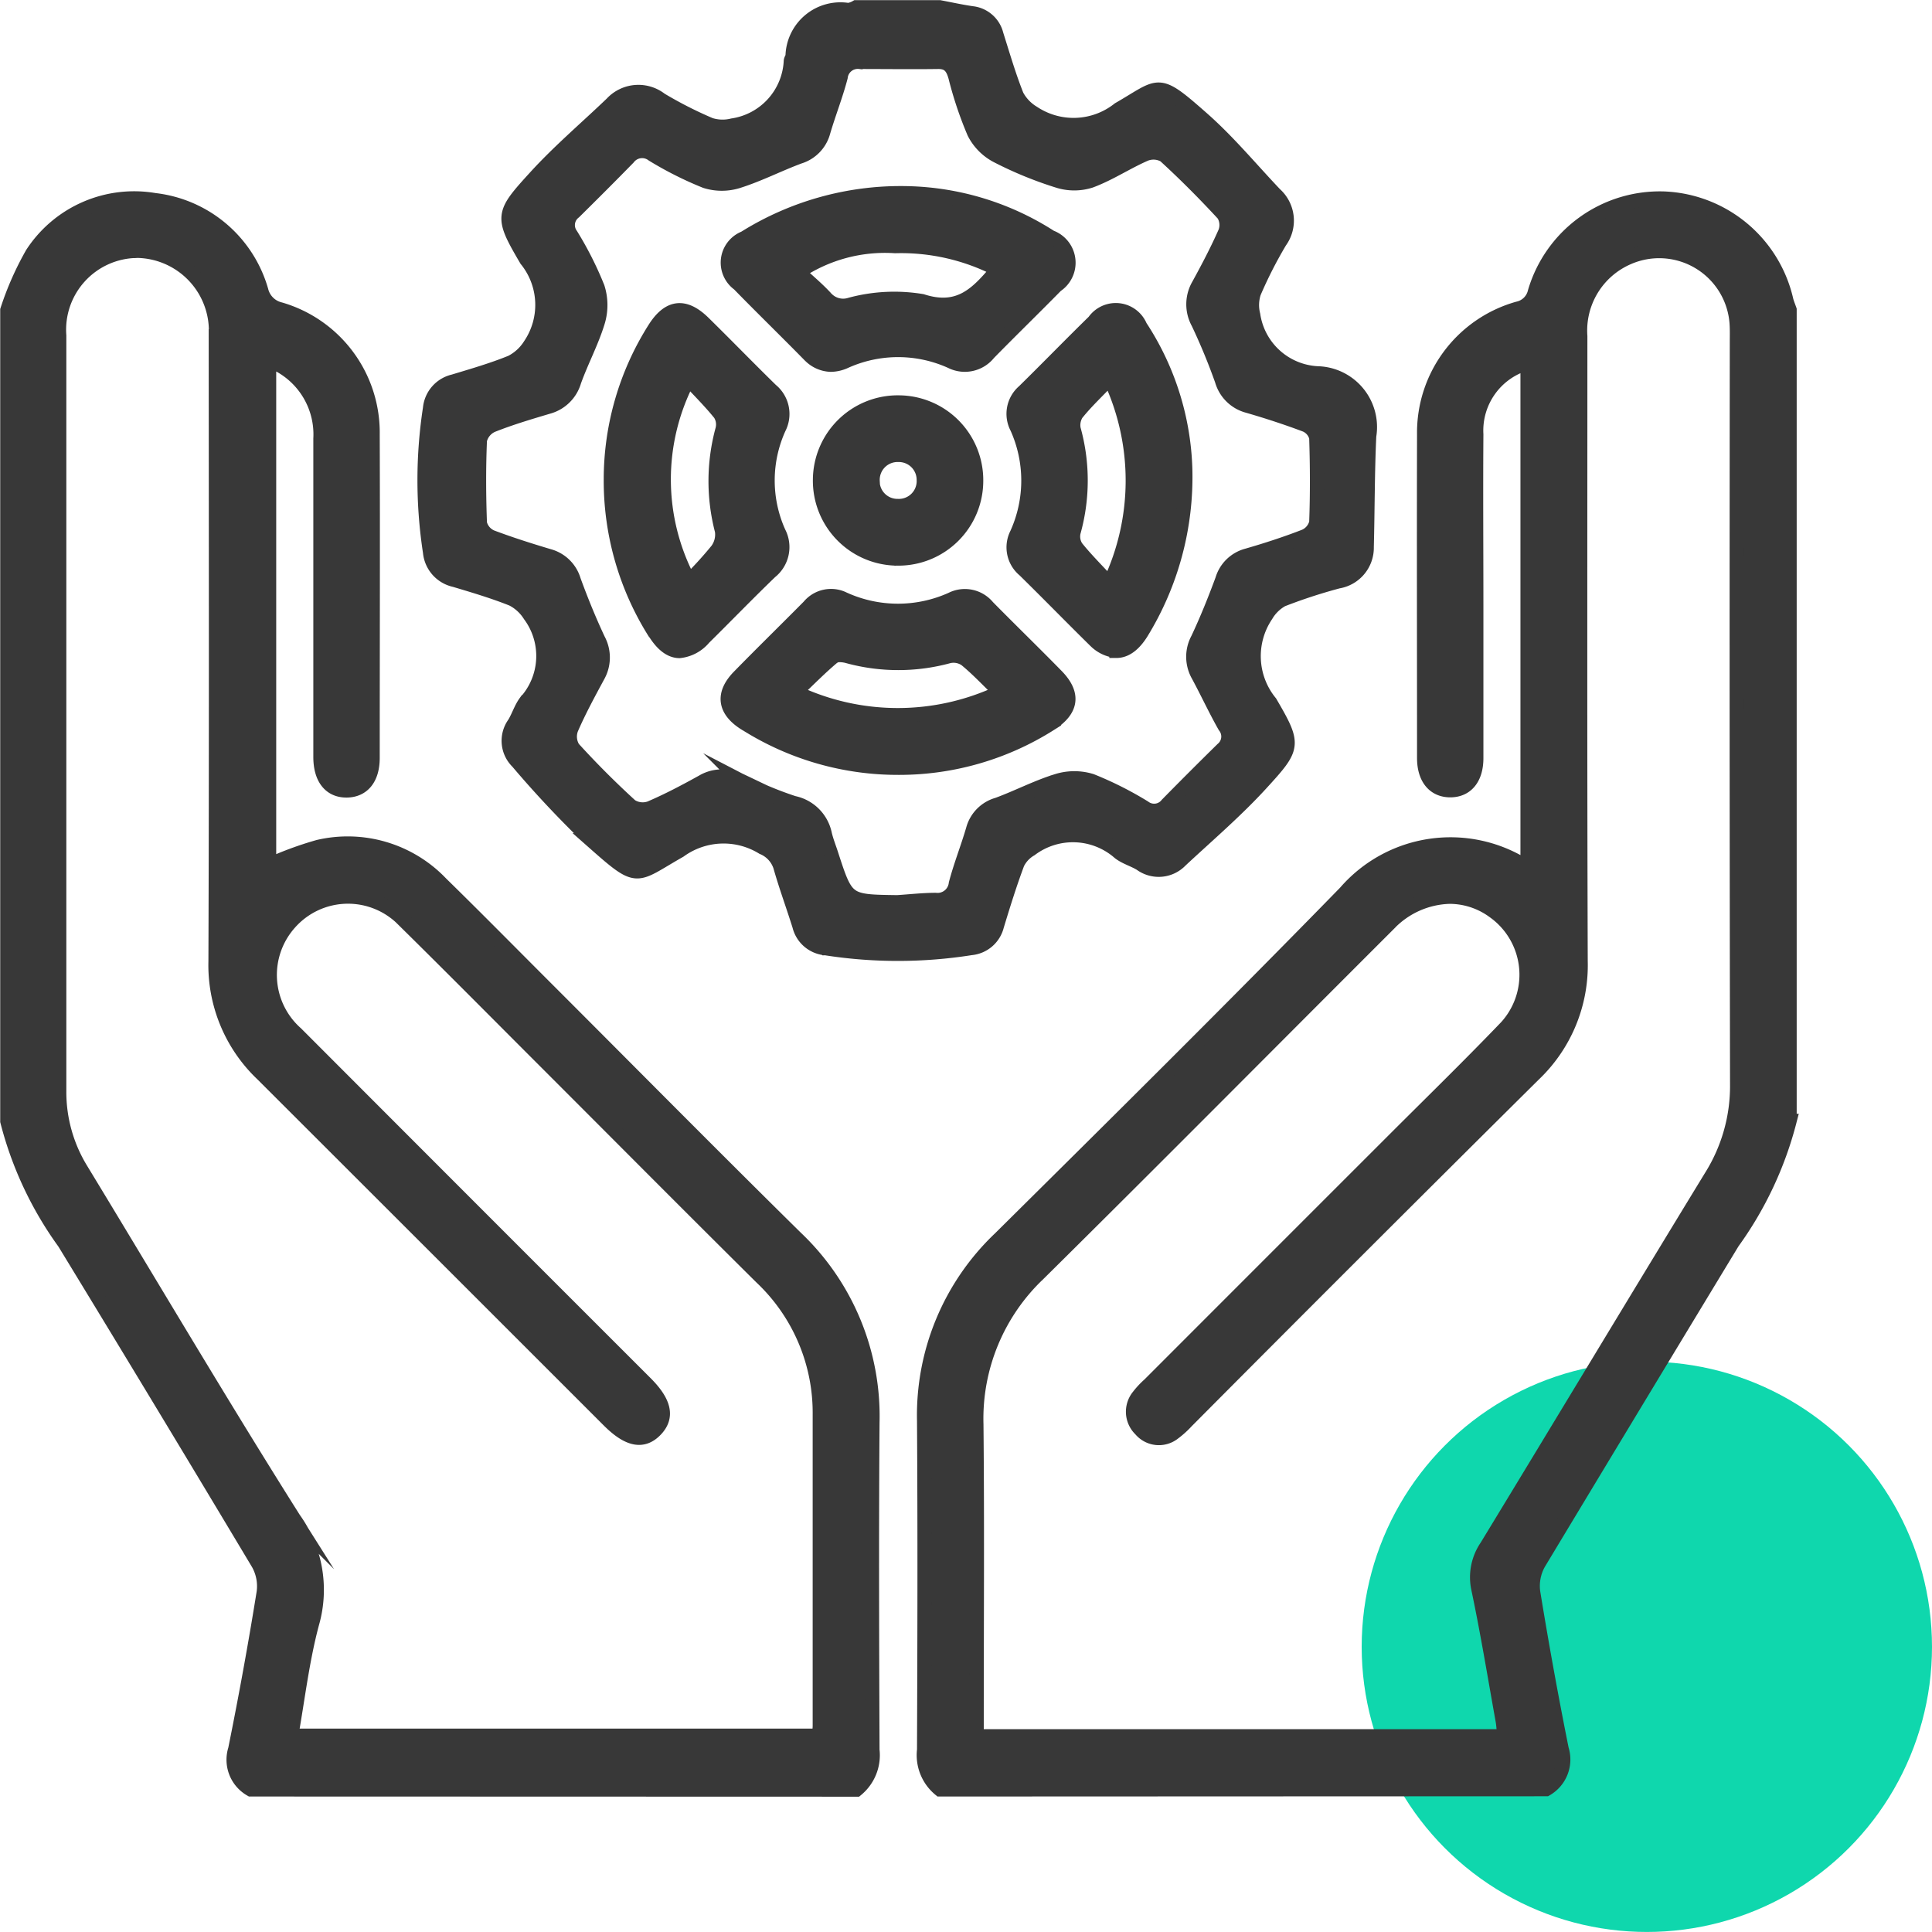
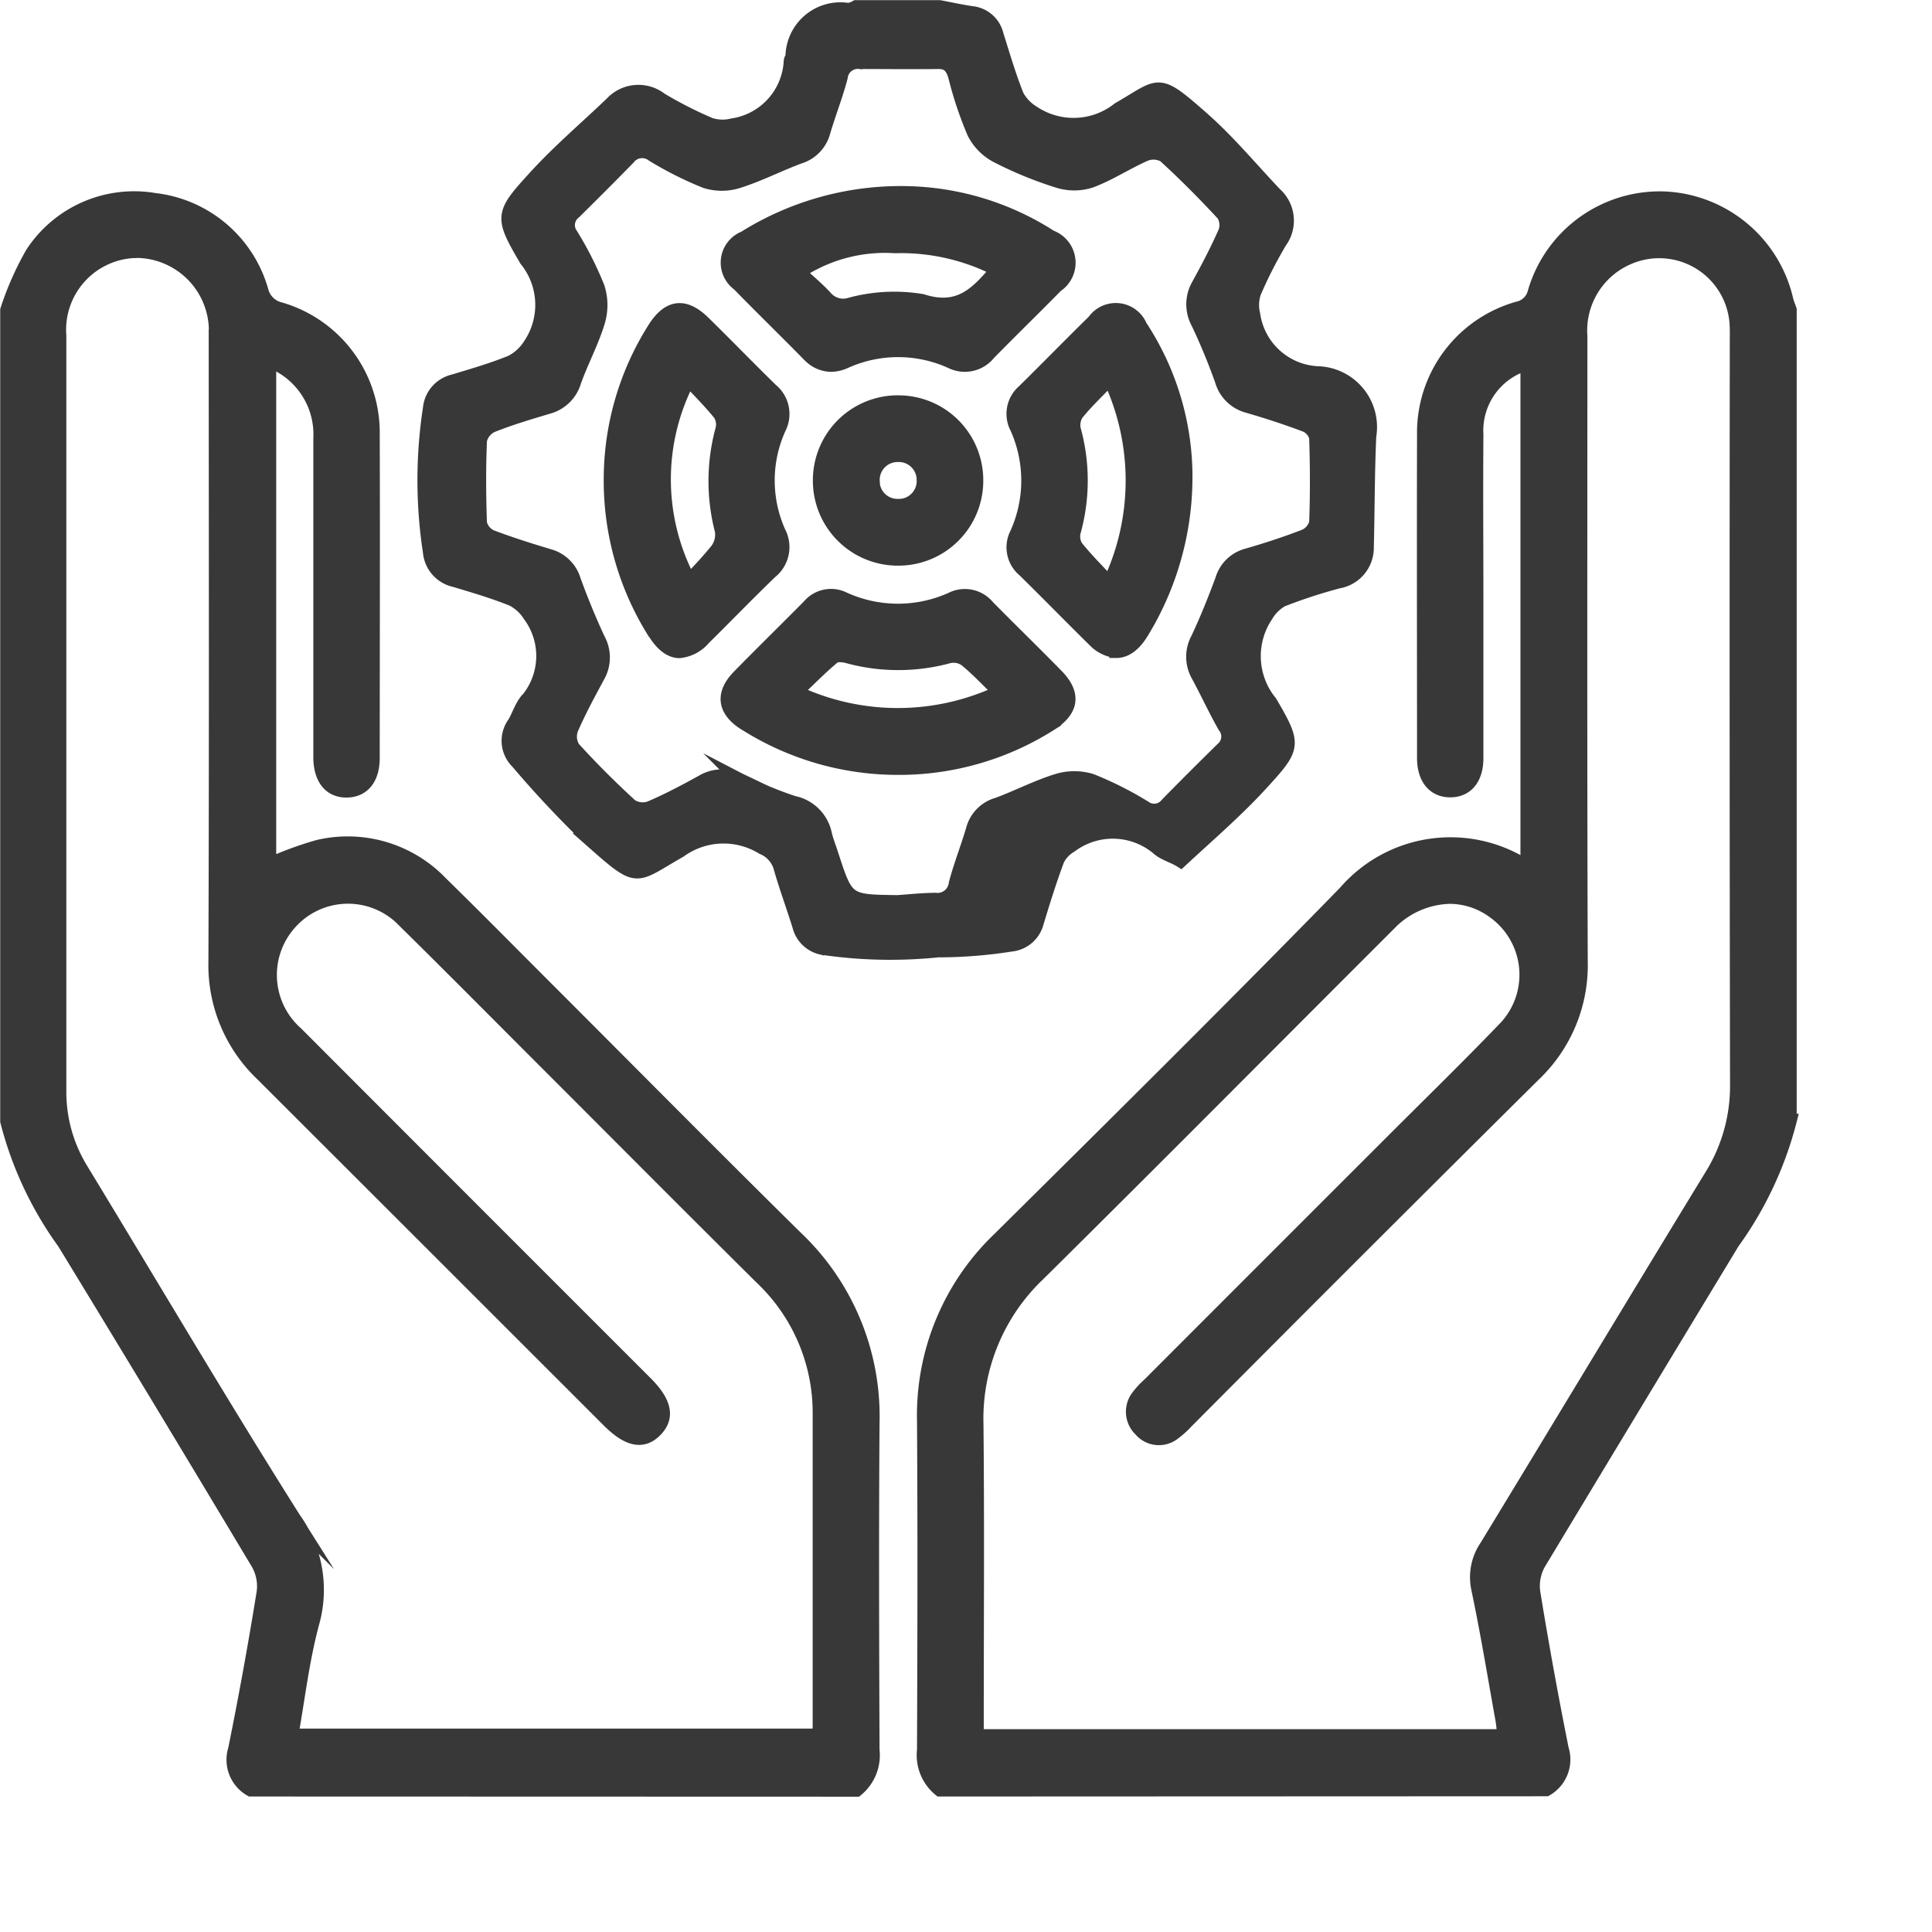
<svg xmlns="http://www.w3.org/2000/svg" width="54.201" height="54.2" viewBox="0 0 54.201 54.2">
  <g id="Maintenance_and_Support" data-name="Maintenance and Support" transform="translate(-771.799 -3581.8)">
-     <circle id="Ellipse_1394" data-name="Ellipse 1394" cx="8" cy="8" r="8" transform="translate(810 3620)" fill="#0fd7ad" />
-     <path id="Union_769" data-name="Union 769" d="M-7483.829-11584a1.243,1.243,0,0,1-.446-1.109c.012-3.076.02-6.152,0-9.229a6.842,6.842,0,0,1,2.125-5.115c3.249-3.219,6.5-6.436,9.693-9.71a3.9,3.9,0,0,1,5-.765c.021.014.06,0,.111,0v-14.085a1.962,1.962,0,0,0-1.439,2c-.012,1.611,0,3.223,0,4.834,0,1.416,0,2.832,0,4.248,0,.568-.278.9-.729.9s-.732-.333-.733-.9c0-3.027-.008-6.055,0-9.082a3.614,3.614,0,0,1,2.632-3.529.617.617,0,0,0,.473-.463,3.653,3.653,0,0,1,3.637-2.624,3.671,3.671,0,0,1,3.416,2.85c.024.092.062.181.093.271v22.754a10.114,10.114,0,0,1-1.6,3.408q-2.727,4.5-5.437,9a1.3,1.3,0,0,0-.157.812q.36,2.21.8,4.406a.959.959,0,0,1-.436,1.121Zm12.583-24.273c-3.27,3.266-6.524,6.548-9.811,9.8a5.6,5.6,0,0,0-1.753,4.235c.027,2.733.008,5.468.008,8.2v.549H-7468c-.015-.16-.019-.3-.044-.442-.221-1.231-.423-2.468-.681-3.692a1.528,1.528,0,0,1,.232-1.192c2.105-3.458,4.191-6.928,6.3-10.382a4.777,4.777,0,0,0,.727-2.584q-.019-10.4-.007-20.8c0-.179.005-.358-.006-.536a2.179,2.179,0,0,0-3.058-1.852,2.228,2.228,0,0,0-1.331,2.2c0,5.843-.01,11.686.01,17.527a4.228,4.228,0,0,1-1.313,3.185q-4.887,4.847-9.741,9.729a2.591,2.591,0,0,1-.361.326.668.668,0,0,1-.928-.094.69.69,0,0,1-.057-.936,2.344,2.344,0,0,1,.3-.321q3.434-3.437,6.869-6.87c1.024-1.024,2.062-2.036,3.066-3.079a2.181,2.181,0,0,0-.27-3.331,2.1,2.1,0,0,0-1.238-.41A2.448,2.448,0,0,0-7471.246-11608.273Zm-31.919,24.273a.958.958,0,0,1-.437-1.121q.444-2.193.8-4.405a1.3,1.3,0,0,0-.156-.812q-2.7-4.513-5.437-9a10.051,10.051,0,0,1-1.6-3.408v-22.754a8.525,8.525,0,0,1,.7-1.585,3.41,3.41,0,0,1,3.433-1.5,3.529,3.529,0,0,1,2.99,2.537.715.715,0,0,0,.532.527,3.6,3.6,0,0,1,2.592,3.506c.011,3.025,0,6.051,0,9.077,0,.573-.269.905-.72.913-.466.008-.742-.335-.743-.938q0-4.465,0-8.931a2.212,2.212,0,0,0-1.148-2.061.838.838,0,0,0-.178-.074c-.027-.009-.061.008-.115.017v14.08a9.734,9.734,0,0,1,1.382-.508,3.618,3.618,0,0,1,3.444,1.028c1.022,1,2.027,2.021,3.04,3.033,2.3,2.3,4.588,4.614,6.907,6.9a6.9,6.9,0,0,1,2.153,5.2c-.022,3.059-.012,6.116,0,9.175a1.249,1.249,0,0,1-.446,1.109Zm-3.2-43.163a2.213,2.213,0,0,0-2.175,2.378q0,10.594,0,21.188a4.168,4.168,0,0,0,.621,2.221c1.985,3.265,3.924,6.558,5.963,9.788a3.407,3.407,0,0,1,.513,2.917c-.277,1.029-.4,2.1-.589,3.166h14.808c.01-.12.022-.2.022-.281q0-4.37,0-8.739a5.221,5.221,0,0,0-1.637-3.838c-1.988-1.971-3.961-3.957-5.94-5.936-1.358-1.357-2.71-2.723-4.077-4.07a2.185,2.185,0,0,0-3.214.054,2.193,2.193,0,0,0,.178,3.111q4.9,4.909,9.8,9.806c.533.533.625.943.292,1.3-.355.379-.77.3-1.327-.258q-4.85-4.85-9.706-9.7a4.222,4.222,0,0,1-1.321-3.181c.021-5.843.011-11.685.008-17.527a2.249,2.249,0,0,0-2.2-2.4Zm19.317,19.563a.828.828,0,0,1-.725-.625c-.174-.559-.378-1.107-.537-1.67a.865.865,0,0,0-.493-.53,2.1,2.1,0,0,0-2.331.089c-1.3.737-1.122.905-2.475-.291a29.02,29.02,0,0,1-2.071-2.2.825.825,0,0,1-.092-1.075c.117-.194.185-.421.315-.6a1.926,1.926,0,0,0,.122-2.441,1.259,1.259,0,0,0-.491-.451c-.527-.211-1.074-.373-1.619-.536a.882.882,0,0,1-.691-.782,13.3,13.3,0,0,1,0-4.034.857.857,0,0,1,.66-.752c.544-.165,1.093-.323,1.618-.537a1.347,1.347,0,0,0,.525-.479,2.015,2.015,0,0,0-.1-2.4c-.718-1.222-.693-1.28.254-2.318.666-.73,1.425-1.374,2.141-2.06a1.015,1.015,0,0,1,1.371-.113,11.4,11.4,0,0,0,1.39.707,1.15,1.15,0,0,0,.626.019,1.92,1.92,0,0,0,1.637-1.809c.006-.047.042-.09.049-.137a1.342,1.342,0,0,1,1.563-1.292.638.638,0,0,0,.221-.078h2.344c.3.057.6.123.9.167a.792.792,0,0,1,.689.6c.181.573.349,1.152.571,1.71a1.242,1.242,0,0,0,.459.482,2.047,2.047,0,0,0,2.407-.1c1.186-.681,1.047-.876,2.354.278.728.644,1.353,1.4,2.024,2.107a.993.993,0,0,1,.14,1.327,12.194,12.194,0,0,0-.73,1.433,1.131,1.131,0,0,0-.021.626,1.924,1.924,0,0,0,1.806,1.639,1.507,1.507,0,0,1,1.448,1.757c-.048,1.037-.042,2.076-.069,3.115a.957.957,0,0,1-.8.964,14.774,14.774,0,0,0-1.574.514,1.177,1.177,0,0,0-.446.434,2.054,2.054,0,0,0,.112,2.449c.7,1.2.679,1.254-.258,2.278-.7.765-1.494,1.443-2.254,2.151a.85.85,0,0,1-1.118.1c-.193-.119-.425-.181-.6-.316a1.975,1.975,0,0,0-2.49-.095.934.934,0,0,0-.369.391c-.216.577-.4,1.169-.579,1.759a.826.826,0,0,1-.727.622,13.072,13.072,0,0,1-2.041.161A13.077,13.077,0,0,1-7487.043-11607.6Zm-2.368-4.694a9.926,9.926,0,0,0,1.479.622,1.123,1.123,0,0,1,.875.873c.044.188.118.371.178.557.434,1.336.434,1.336,1.857,1.354.357-.023.713-.064,1.07-.065a.517.517,0,0,0,.572-.455c.136-.518.337-1.018.486-1.532a.99.99,0,0,1,.688-.687c.562-.207,1.1-.49,1.67-.665a1.619,1.619,0,0,1,.96,0,9.8,9.8,0,0,1,1.479.745.463.463,0,0,0,.644-.083q.768-.782,1.551-1.551a.462.462,0,0,0,.066-.646c-.264-.466-.489-.954-.744-1.427a1.048,1.048,0,0,1-.011-1.021c.255-.542.479-1.1.687-1.663a.989.989,0,0,1,.7-.677c.546-.158,1.088-.334,1.617-.54a.564.564,0,0,0,.319-.386c.029-.793.026-1.589,0-2.384a.52.52,0,0,0-.3-.354c-.531-.2-1.073-.377-1.619-.535a1.03,1.03,0,0,1-.727-.712,17.163,17.163,0,0,0-.668-1.618,1.075,1.075,0,0,1,.015-1.064c.265-.484.523-.975.745-1.479a.572.572,0,0,0-.048-.5c-.528-.572-1.079-1.127-1.654-1.652a.626.626,0,0,0-.546-.037c-.52.227-1,.55-1.531.747a1.5,1.5,0,0,1-.916,0,10.674,10.674,0,0,1-1.707-.7,1.5,1.5,0,0,1-.642-.648,10.507,10.507,0,0,1-.526-1.568c-.077-.271-.187-.424-.492-.419-.73.01-1.46,0-2.191,0a.485.485,0,0,0-.538.428c-.136.518-.335,1.019-.486,1.532a1,1,0,0,1-.674.7c-.578.214-1.13.5-1.716.685a1.512,1.512,0,0,1-.916,0,9.929,9.929,0,0,1-1.479-.744.491.491,0,0,0-.686.09c-.5.512-1.006,1.017-1.514,1.519a.463.463,0,0,0-.093.644,9.644,9.644,0,0,1,.746,1.477,1.62,1.62,0,0,1,.007.961c-.174.571-.463,1.106-.665,1.671a1.045,1.045,0,0,1-.729.714c-.529.157-1.06.315-1.572.519a.611.611,0,0,0-.344.416c-.033.777-.029,1.558,0,2.335a.567.567,0,0,0,.323.383c.53.2,1.074.373,1.618.535a1,1,0,0,1,.694.683c.206.563.432,1.12.687,1.663a1.054,1.054,0,0,1-.013,1.021c-.262.486-.527.973-.746,1.479a.618.618,0,0,0,.053.543q.771.847,1.618,1.62a.618.618,0,0,0,.542.063c.507-.217,1-.478,1.479-.744a1.05,1.05,0,0,1,.519-.144A1.241,1.241,0,0,1-7489.411-11612.294Zm.125-1.607c-.59-.368-.655-.829-.176-1.318.648-.663,1.312-1.311,1.964-1.97a.8.8,0,0,1,.971-.206,3.663,3.663,0,0,0,3.027.008.828.828,0,0,1,1.013.214c.639.649,1.293,1.283,1.93,1.934.5.51.436.964-.183,1.352a7.917,7.917,0,0,1-4.226,1.226A7.988,7.988,0,0,1-7489.286-11613.9Zm2.466-1.873c-.352.293-.674.623-1.063.992a6.723,6.723,0,0,0,5.748,0c-.356-.346-.644-.654-.968-.919a.608.608,0,0,0-.473-.091,5.367,5.367,0,0,1-2.839,0,.9.9,0,0,0-.224-.031A.291.291,0,0,0-7486.82-11615.774Zm-5.011-.683a7.992,7.992,0,0,1-1.228-4.294,7.91,7.91,0,0,1,1.216-4.21c.4-.645.845-.708,1.38-.185.639.627,1.261,1.269,1.9,1.894a.86.86,0,0,1,.221,1.057,3.558,3.558,0,0,0-.007,2.934.883.883,0,0,1-.233,1.1c-.632.609-1.243,1.241-1.868,1.858a1.032,1.032,0,0,1-.687.367C-7491.386-11615.94-7491.616-11616.113-7491.831-11616.457Zm.961-1.438a11.158,11.158,0,0,0,.793-.871.737.737,0,0,0,.136-.545,5.5,5.5,0,0,1,.016-2.843.56.56,0,0,0-.069-.436c-.271-.337-.58-.643-.889-.977A6.075,6.075,0,0,0-7490.87-11617.9Zm11.347,1.618c-.649-.64-1.285-1.292-1.935-1.93a.827.827,0,0,1-.211-1.014,3.62,3.62,0,0,0,.006-2.98.829.829,0,0,1,.192-1.018c.661-.649,1.307-1.315,1.97-1.963a.741.741,0,0,1,1.292.14,7.693,7.693,0,0,1,1.264,4,8.35,8.35,0,0,1-1.23,4.59c-.212.34-.447.511-.7.511A.966.966,0,0,1-7479.522-11616.277Zm-.446-6.354a.6.6,0,0,0-.108.469,5.37,5.37,0,0,1,0,2.884.554.554,0,0,0,.076.435c.269.335.577.641.929,1.021a6.731,6.731,0,0,0,.012-5.769C-7479.416-11623.223-7479.714-11622.944-7479.969-11622.631Zm-5.049,4.1a2.183,2.183,0,0,1-2.173-2.219,2.182,2.182,0,0,1,2.232-2.159,2.18,2.18,0,0,1,2.148,2.193,2.181,2.181,0,0,1-2.188,2.185Zm-.7-2.173a.7.7,0,0,0,.711.7.7.7,0,0,0,.727-.734.7.7,0,0,0-.711-.7H-7485A.7.7,0,0,0-7485.72-11620.7Zm-1.79-3.556c-.65-.662-1.314-1.308-1.962-1.972a.74.74,0,0,1,.16-1.288,8.251,8.251,0,0,1,4.616-1.257,7.725,7.725,0,0,1,3.973,1.231.763.763,0,0,1,.156,1.354c-.627.639-1.269,1.262-1.894,1.9a.855.855,0,0,1-1.052.233,3.607,3.607,0,0,0-2.98,0,1,1,0,0,1-.4.091A.859.859,0,0,1-7487.509-11624.259Zm-.3-2.313c.264.245.541.474.782.736a.65.65,0,0,0,.682.185,4.726,4.726,0,0,1,2.015-.1c1.021.33,1.529-.189,2.071-.827a.413.413,0,0,0,.035-.071,5.924,5.924,0,0,0-2.861-.646A4.38,4.38,0,0,0-7487.8-11626.572Z" transform="translate(8282 15216)" fill="#383838" stroke="#383838" stroke-miterlimit="10" stroke-width="0.4" />
+     <path id="Union_769" data-name="Union 769" d="M-7483.829-11584a1.243,1.243,0,0,1-.446-1.109c.012-3.076.02-6.152,0-9.229a6.842,6.842,0,0,1,2.125-5.115c3.249-3.219,6.5-6.436,9.693-9.71a3.9,3.9,0,0,1,5-.765c.021.014.06,0,.111,0v-14.085a1.962,1.962,0,0,0-1.439,2c-.012,1.611,0,3.223,0,4.834,0,1.416,0,2.832,0,4.248,0,.568-.278.9-.729.9s-.732-.333-.733-.9c0-3.027-.008-6.055,0-9.082a3.614,3.614,0,0,1,2.632-3.529.617.617,0,0,0,.473-.463,3.653,3.653,0,0,1,3.637-2.624,3.671,3.671,0,0,1,3.416,2.85c.024.092.062.181.093.271v22.754a10.114,10.114,0,0,1-1.6,3.408q-2.727,4.5-5.437,9a1.3,1.3,0,0,0-.157.812q.36,2.21.8,4.406a.959.959,0,0,1-.436,1.121Zm12.583-24.273c-3.27,3.266-6.524,6.548-9.811,9.8a5.6,5.6,0,0,0-1.753,4.235c.027,2.733.008,5.468.008,8.2v.549H-7468c-.015-.16-.019-.3-.044-.442-.221-1.231-.423-2.468-.681-3.692a1.528,1.528,0,0,1,.232-1.192c2.105-3.458,4.191-6.928,6.3-10.382a4.777,4.777,0,0,0,.727-2.584q-.019-10.4-.007-20.8c0-.179.005-.358-.006-.536a2.179,2.179,0,0,0-3.058-1.852,2.228,2.228,0,0,0-1.331,2.2c0,5.843-.01,11.686.01,17.527a4.228,4.228,0,0,1-1.313,3.185q-4.887,4.847-9.741,9.729a2.591,2.591,0,0,1-.361.326.668.668,0,0,1-.928-.094.69.69,0,0,1-.057-.936,2.344,2.344,0,0,1,.3-.321q3.434-3.437,6.869-6.87c1.024-1.024,2.062-2.036,3.066-3.079a2.181,2.181,0,0,0-.27-3.331,2.1,2.1,0,0,0-1.238-.41A2.448,2.448,0,0,0-7471.246-11608.273Zm-31.919,24.273a.958.958,0,0,1-.437-1.121q.444-2.193.8-4.405a1.3,1.3,0,0,0-.156-.812q-2.7-4.513-5.437-9a10.051,10.051,0,0,1-1.6-3.408v-22.754a8.525,8.525,0,0,1,.7-1.585,3.41,3.41,0,0,1,3.433-1.5,3.529,3.529,0,0,1,2.99,2.537.715.715,0,0,0,.532.527,3.6,3.6,0,0,1,2.592,3.506c.011,3.025,0,6.051,0,9.077,0,.573-.269.905-.72.913-.466.008-.742-.335-.743-.938q0-4.465,0-8.931a2.212,2.212,0,0,0-1.148-2.061.838.838,0,0,0-.178-.074c-.027-.009-.061.008-.115.017v14.08a9.734,9.734,0,0,1,1.382-.508,3.618,3.618,0,0,1,3.444,1.028c1.022,1,2.027,2.021,3.04,3.033,2.3,2.3,4.588,4.614,6.907,6.9a6.9,6.9,0,0,1,2.153,5.2c-.022,3.059-.012,6.116,0,9.175a1.249,1.249,0,0,1-.446,1.109Zm-3.2-43.163a2.213,2.213,0,0,0-2.175,2.378q0,10.594,0,21.188a4.168,4.168,0,0,0,.621,2.221c1.985,3.265,3.924,6.558,5.963,9.788a3.407,3.407,0,0,1,.513,2.917c-.277,1.029-.4,2.1-.589,3.166h14.808c.01-.12.022-.2.022-.281q0-4.37,0-8.739a5.221,5.221,0,0,0-1.637-3.838c-1.988-1.971-3.961-3.957-5.94-5.936-1.358-1.357-2.71-2.723-4.077-4.07a2.185,2.185,0,0,0-3.214.054,2.193,2.193,0,0,0,.178,3.111q4.9,4.909,9.8,9.806c.533.533.625.943.292,1.3-.355.379-.77.3-1.327-.258q-4.85-4.85-9.706-9.7a4.222,4.222,0,0,1-1.321-3.181c.021-5.843.011-11.685.008-17.527a2.249,2.249,0,0,0-2.2-2.4Zm19.317,19.563a.828.828,0,0,1-.725-.625c-.174-.559-.378-1.107-.537-1.67a.865.865,0,0,0-.493-.53,2.1,2.1,0,0,0-2.331.089c-1.3.737-1.122.905-2.475-.291a29.02,29.02,0,0,1-2.071-2.2.825.825,0,0,1-.092-1.075c.117-.194.185-.421.315-.6a1.926,1.926,0,0,0,.122-2.441,1.259,1.259,0,0,0-.491-.451c-.527-.211-1.074-.373-1.619-.536a.882.882,0,0,1-.691-.782,13.3,13.3,0,0,1,0-4.034.857.857,0,0,1,.66-.752c.544-.165,1.093-.323,1.618-.537a1.347,1.347,0,0,0,.525-.479,2.015,2.015,0,0,0-.1-2.4c-.718-1.222-.693-1.28.254-2.318.666-.73,1.425-1.374,2.141-2.06a1.015,1.015,0,0,1,1.371-.113,11.4,11.4,0,0,0,1.39.707,1.15,1.15,0,0,0,.626.019,1.92,1.92,0,0,0,1.637-1.809c.006-.047.042-.09.049-.137a1.342,1.342,0,0,1,1.563-1.292.638.638,0,0,0,.221-.078h2.344c.3.057.6.123.9.167a.792.792,0,0,1,.689.6c.181.573.349,1.152.571,1.71a1.242,1.242,0,0,0,.459.482,2.047,2.047,0,0,0,2.407-.1c1.186-.681,1.047-.876,2.354.278.728.644,1.353,1.4,2.024,2.107a.993.993,0,0,1,.14,1.327,12.194,12.194,0,0,0-.73,1.433,1.131,1.131,0,0,0-.021.626,1.924,1.924,0,0,0,1.806,1.639,1.507,1.507,0,0,1,1.448,1.757c-.048,1.037-.042,2.076-.069,3.115a.957.957,0,0,1-.8.964,14.774,14.774,0,0,0-1.574.514,1.177,1.177,0,0,0-.446.434,2.054,2.054,0,0,0,.112,2.449c.7,1.2.679,1.254-.258,2.278-.7.765-1.494,1.443-2.254,2.151c-.193-.119-.425-.181-.6-.316a1.975,1.975,0,0,0-2.49-.095.934.934,0,0,0-.369.391c-.216.577-.4,1.169-.579,1.759a.826.826,0,0,1-.727.622,13.072,13.072,0,0,1-2.041.161A13.077,13.077,0,0,1-7487.043-11607.6Zm-2.368-4.694a9.926,9.926,0,0,0,1.479.622,1.123,1.123,0,0,1,.875.873c.044.188.118.371.178.557.434,1.336.434,1.336,1.857,1.354.357-.023.713-.064,1.07-.065a.517.517,0,0,0,.572-.455c.136-.518.337-1.018.486-1.532a.99.99,0,0,1,.688-.687c.562-.207,1.1-.49,1.67-.665a1.619,1.619,0,0,1,.96,0,9.8,9.8,0,0,1,1.479.745.463.463,0,0,0,.644-.083q.768-.782,1.551-1.551a.462.462,0,0,0,.066-.646c-.264-.466-.489-.954-.744-1.427a1.048,1.048,0,0,1-.011-1.021c.255-.542.479-1.1.687-1.663a.989.989,0,0,1,.7-.677c.546-.158,1.088-.334,1.617-.54a.564.564,0,0,0,.319-.386c.029-.793.026-1.589,0-2.384a.52.52,0,0,0-.3-.354c-.531-.2-1.073-.377-1.619-.535a1.03,1.03,0,0,1-.727-.712,17.163,17.163,0,0,0-.668-1.618,1.075,1.075,0,0,1,.015-1.064c.265-.484.523-.975.745-1.479a.572.572,0,0,0-.048-.5c-.528-.572-1.079-1.127-1.654-1.652a.626.626,0,0,0-.546-.037c-.52.227-1,.55-1.531.747a1.5,1.5,0,0,1-.916,0,10.674,10.674,0,0,1-1.707-.7,1.5,1.5,0,0,1-.642-.648,10.507,10.507,0,0,1-.526-1.568c-.077-.271-.187-.424-.492-.419-.73.01-1.46,0-2.191,0a.485.485,0,0,0-.538.428c-.136.518-.335,1.019-.486,1.532a1,1,0,0,1-.674.7c-.578.214-1.13.5-1.716.685a1.512,1.512,0,0,1-.916,0,9.929,9.929,0,0,1-1.479-.744.491.491,0,0,0-.686.09c-.5.512-1.006,1.017-1.514,1.519a.463.463,0,0,0-.093.644,9.644,9.644,0,0,1,.746,1.477,1.62,1.62,0,0,1,.007.961c-.174.571-.463,1.106-.665,1.671a1.045,1.045,0,0,1-.729.714c-.529.157-1.06.315-1.572.519a.611.611,0,0,0-.344.416c-.033.777-.029,1.558,0,2.335a.567.567,0,0,0,.323.383c.53.2,1.074.373,1.618.535a1,1,0,0,1,.694.683c.206.563.432,1.12.687,1.663a1.054,1.054,0,0,1-.013,1.021c-.262.486-.527.973-.746,1.479a.618.618,0,0,0,.053.543q.771.847,1.618,1.62a.618.618,0,0,0,.542.063c.507-.217,1-.478,1.479-.744a1.05,1.05,0,0,1,.519-.144A1.241,1.241,0,0,1-7489.411-11612.294Zm.125-1.607c-.59-.368-.655-.829-.176-1.318.648-.663,1.312-1.311,1.964-1.97a.8.8,0,0,1,.971-.206,3.663,3.663,0,0,0,3.027.008.828.828,0,0,1,1.013.214c.639.649,1.293,1.283,1.93,1.934.5.51.436.964-.183,1.352a7.917,7.917,0,0,1-4.226,1.226A7.988,7.988,0,0,1-7489.286-11613.9Zm2.466-1.873c-.352.293-.674.623-1.063.992a6.723,6.723,0,0,0,5.748,0c-.356-.346-.644-.654-.968-.919a.608.608,0,0,0-.473-.091,5.367,5.367,0,0,1-2.839,0,.9.9,0,0,0-.224-.031A.291.291,0,0,0-7486.82-11615.774Zm-5.011-.683a7.992,7.992,0,0,1-1.228-4.294,7.91,7.91,0,0,1,1.216-4.21c.4-.645.845-.708,1.38-.185.639.627,1.261,1.269,1.9,1.894a.86.86,0,0,1,.221,1.057,3.558,3.558,0,0,0-.007,2.934.883.883,0,0,1-.233,1.1c-.632.609-1.243,1.241-1.868,1.858a1.032,1.032,0,0,1-.687.367C-7491.386-11615.94-7491.616-11616.113-7491.831-11616.457Zm.961-1.438a11.158,11.158,0,0,0,.793-.871.737.737,0,0,0,.136-.545,5.5,5.5,0,0,1,.016-2.843.56.56,0,0,0-.069-.436c-.271-.337-.58-.643-.889-.977A6.075,6.075,0,0,0-7490.87-11617.9Zm11.347,1.618c-.649-.64-1.285-1.292-1.935-1.93a.827.827,0,0,1-.211-1.014,3.62,3.62,0,0,0,.006-2.98.829.829,0,0,1,.192-1.018c.661-.649,1.307-1.315,1.97-1.963a.741.741,0,0,1,1.292.14,7.693,7.693,0,0,1,1.264,4,8.35,8.35,0,0,1-1.23,4.59c-.212.34-.447.511-.7.511A.966.966,0,0,1-7479.522-11616.277Zm-.446-6.354a.6.6,0,0,0-.108.469,5.37,5.37,0,0,1,0,2.884.554.554,0,0,0,.076.435c.269.335.577.641.929,1.021a6.731,6.731,0,0,0,.012-5.769C-7479.416-11623.223-7479.714-11622.944-7479.969-11622.631Zm-5.049,4.1a2.183,2.183,0,0,1-2.173-2.219,2.182,2.182,0,0,1,2.232-2.159,2.18,2.18,0,0,1,2.148,2.193,2.181,2.181,0,0,1-2.188,2.185Zm-.7-2.173a.7.7,0,0,0,.711.7.7.7,0,0,0,.727-.734.7.7,0,0,0-.711-.7H-7485A.7.7,0,0,0-7485.72-11620.7Zm-1.79-3.556c-.65-.662-1.314-1.308-1.962-1.972a.74.74,0,0,1,.16-1.288,8.251,8.251,0,0,1,4.616-1.257,7.725,7.725,0,0,1,3.973,1.231.763.763,0,0,1,.156,1.354c-.627.639-1.269,1.262-1.894,1.9a.855.855,0,0,1-1.052.233,3.607,3.607,0,0,0-2.98,0,1,1,0,0,1-.4.091A.859.859,0,0,1-7487.509-11624.259Zm-.3-2.313c.264.245.541.474.782.736a.65.65,0,0,0,.682.185,4.726,4.726,0,0,1,2.015-.1c1.021.33,1.529-.189,2.071-.827a.413.413,0,0,0,.035-.071,5.924,5.924,0,0,0-2.861-.646A4.38,4.38,0,0,0-7487.8-11626.572Z" transform="translate(8282 15216)" fill="#383838" stroke="#383838" stroke-miterlimit="10" stroke-width="0.4" />
  </g>
</svg>